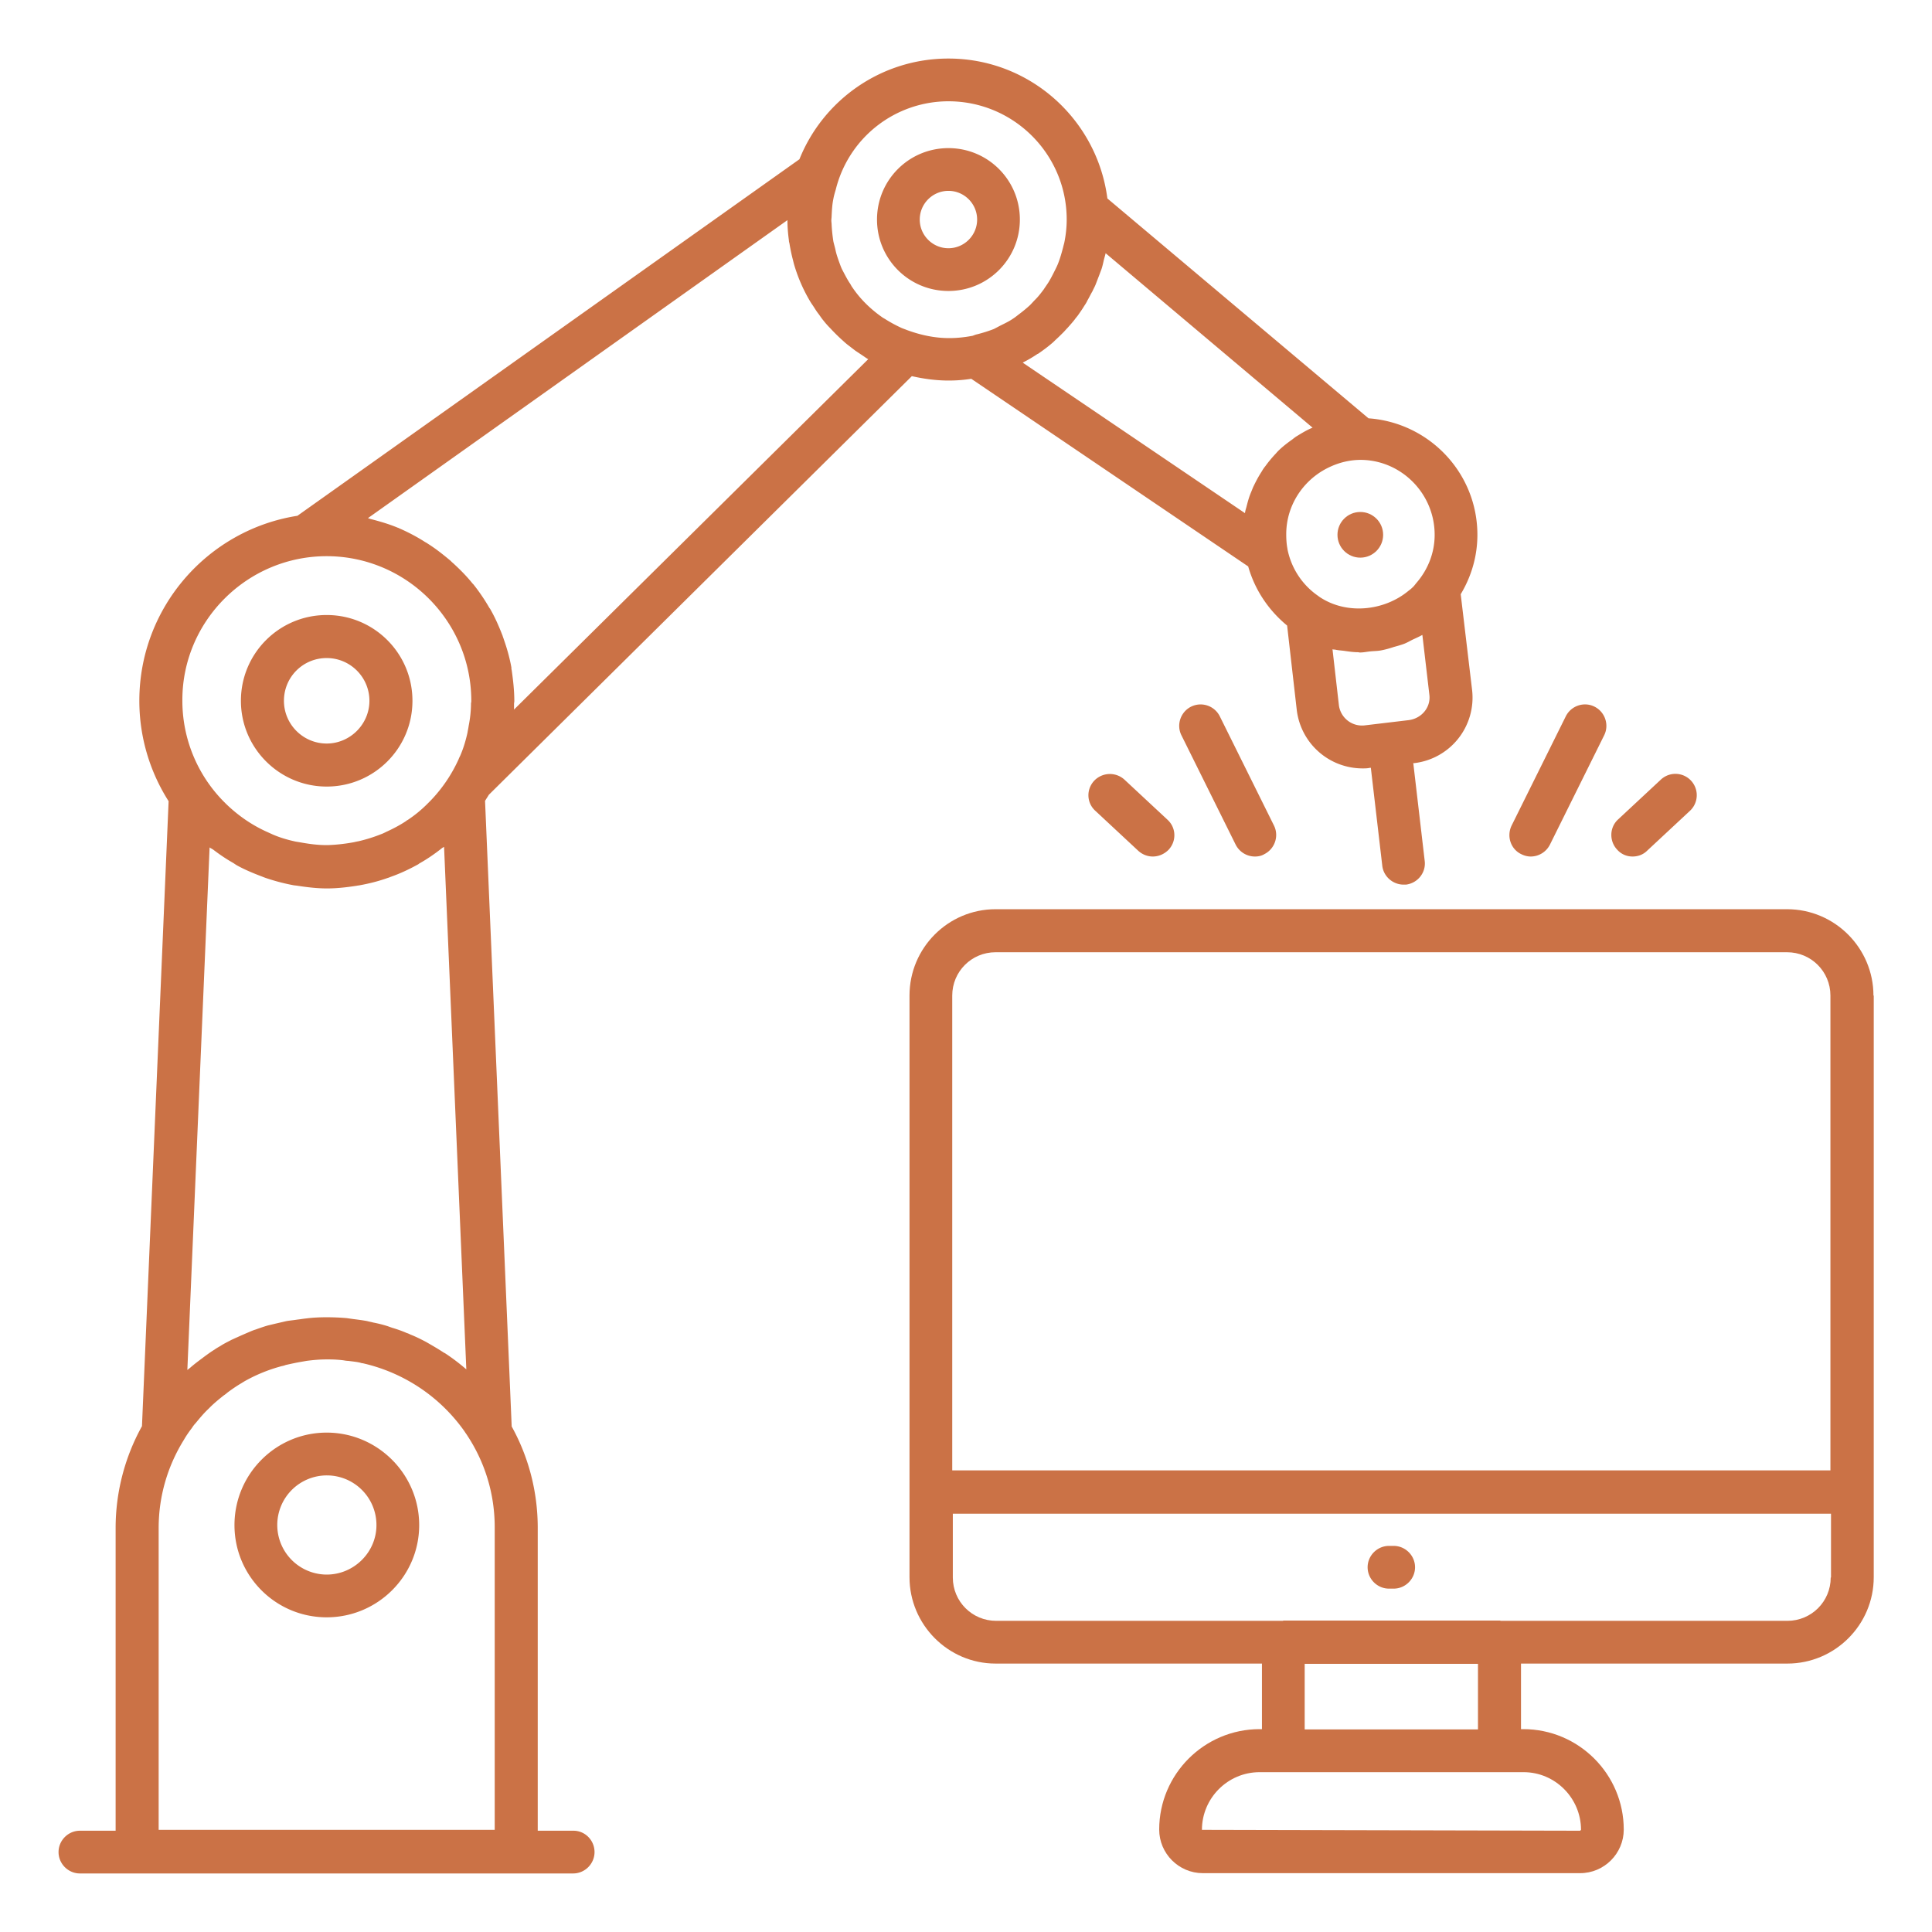
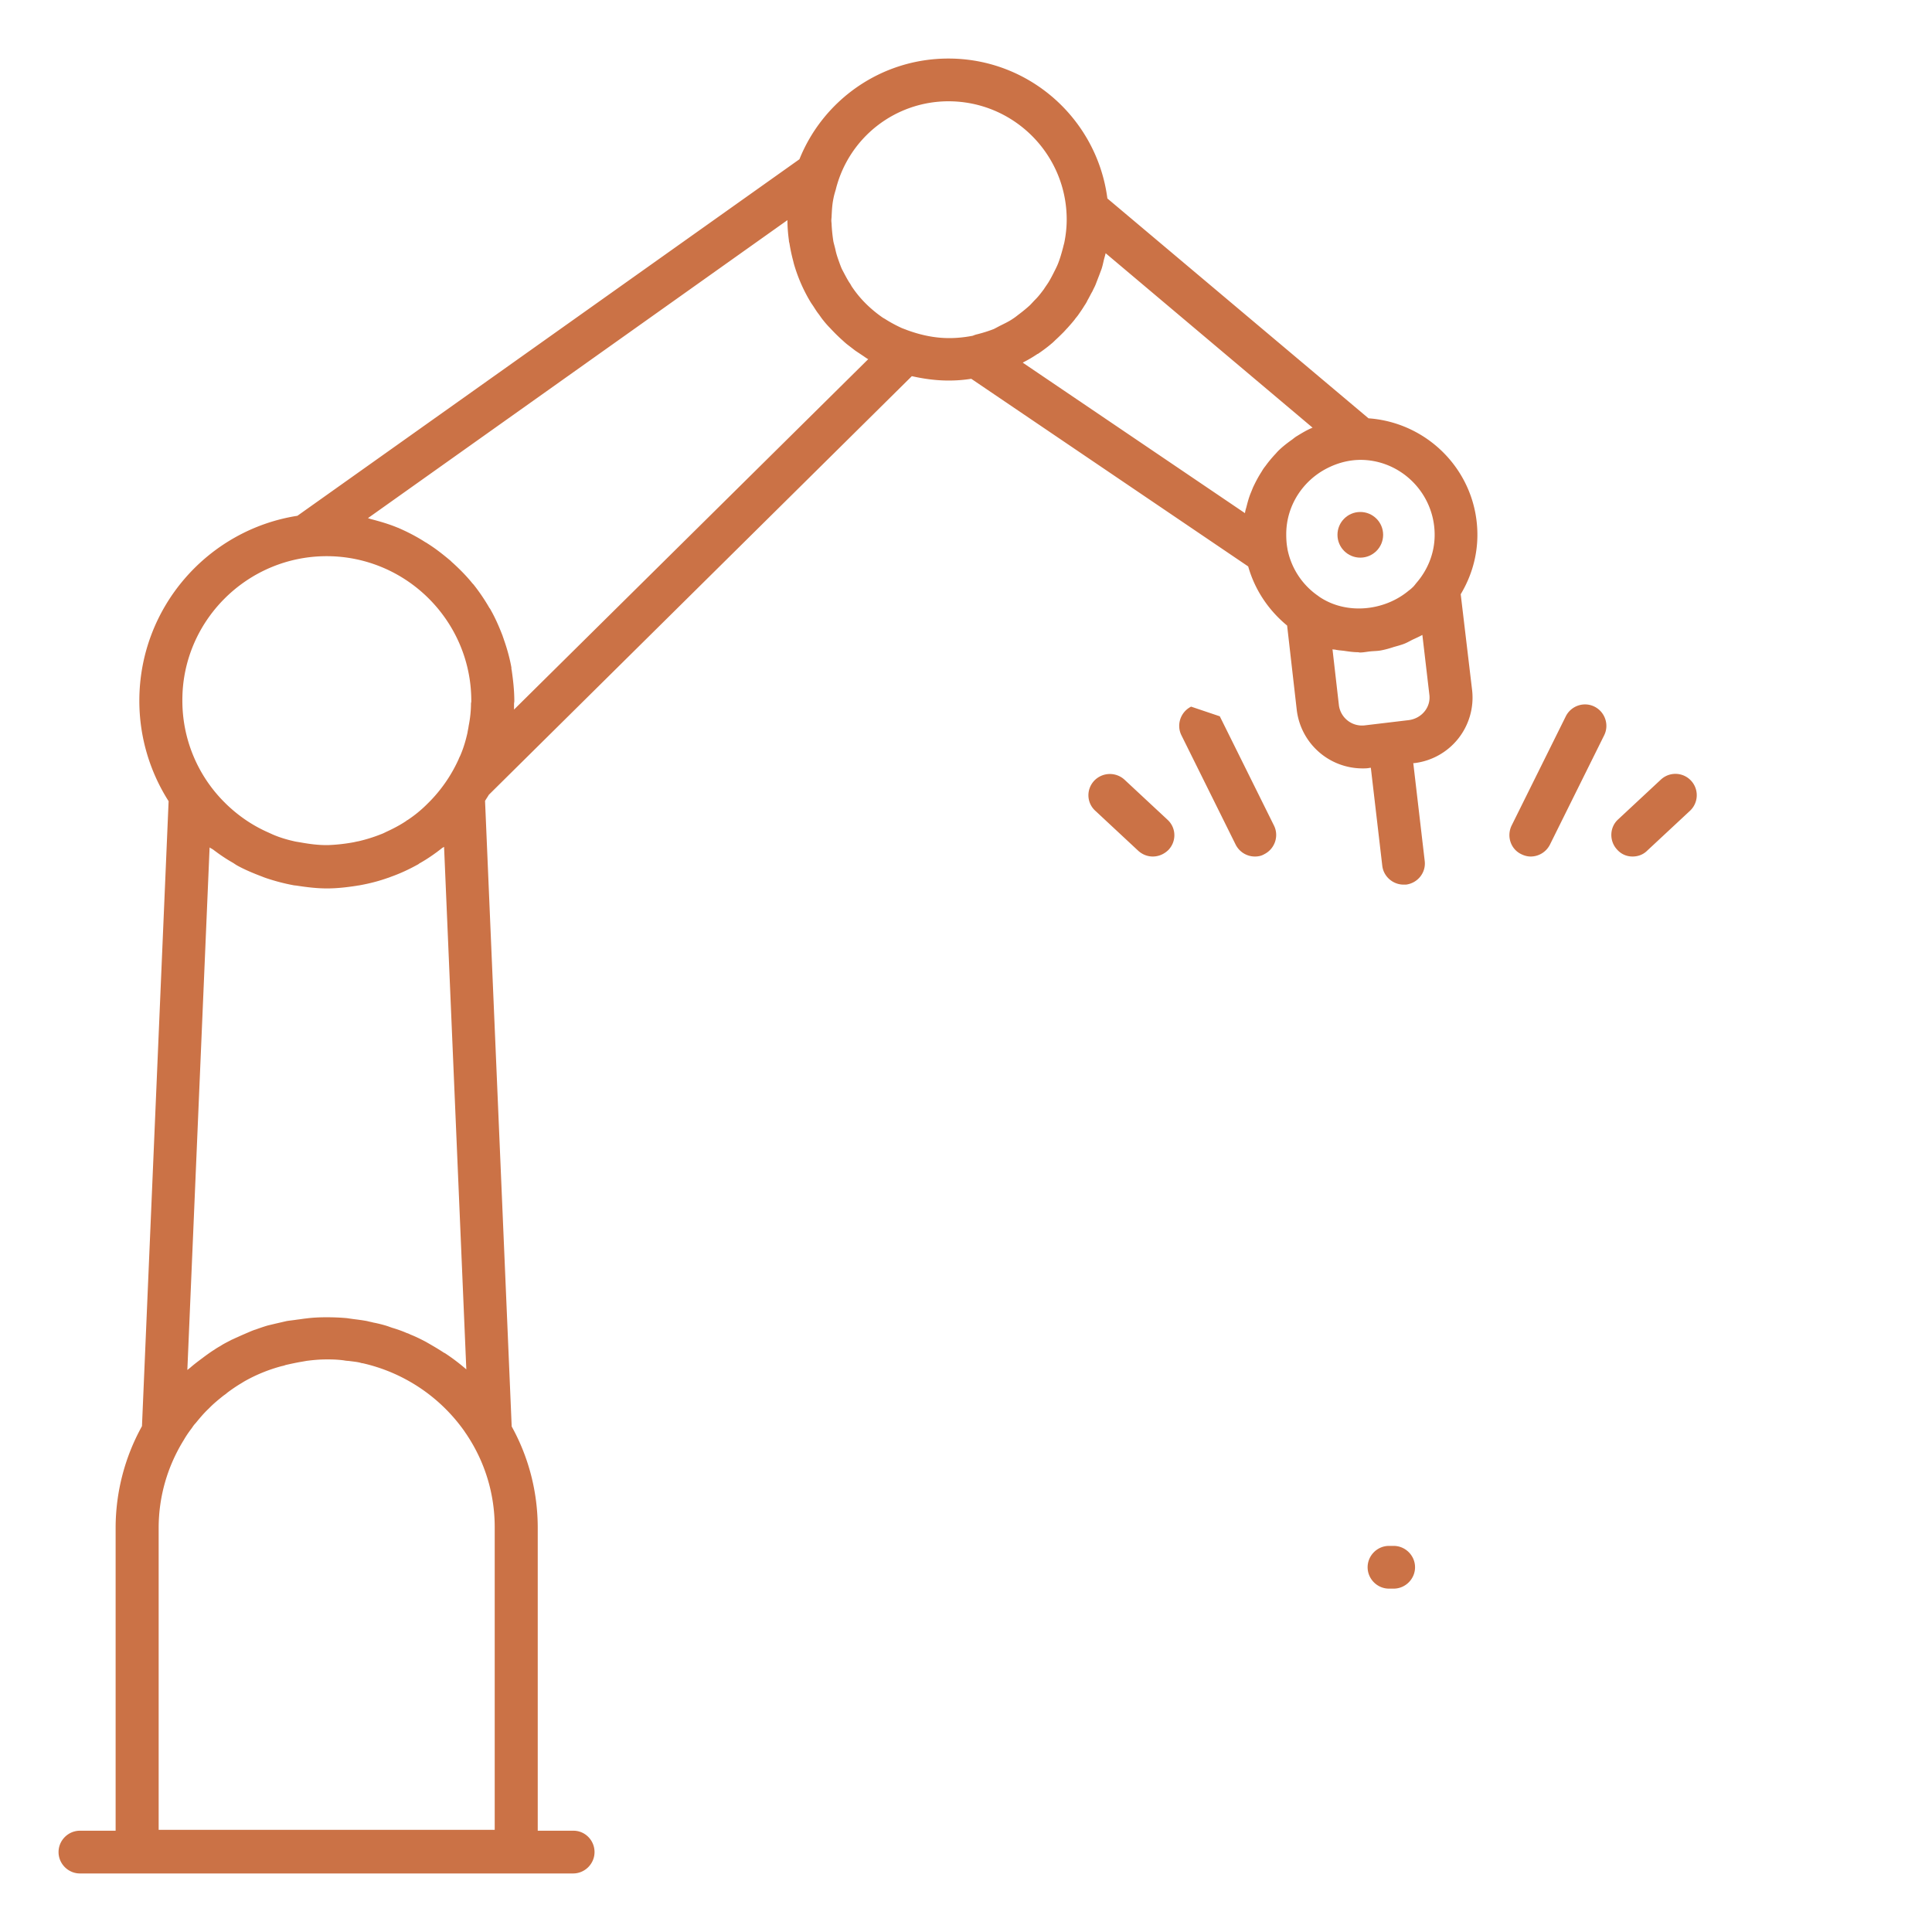
<svg xmlns="http://www.w3.org/2000/svg" version="1.1" width="512" height="512" x="0" y="0" viewBox="0 0 66 66" style="enable-background:new 0 0 512 512" xml:space="preserve" class="">
  <g>
-     <path d="M64 34.01c0-1.62-1.32-2.95-2.95-2.95H34.01c-1.62 0-2.94 1.32-2.94 2.95v19.87c0 1.62 1.32 2.95 2.94 2.95h9.1v2.24h-.08c-1.89 0-3.43 1.54-3.43 3.43 0 .82.67 1.49 1.49 1.49h12.89c.82 0 1.49-.67 1.49-1.49 0-1.89-1.54-3.43-3.43-3.43h-.08v-2.24h9.1c1.62 0 2.95-1.32 2.95-2.95V34.01zm-31.47 0c0-.82.66-1.48 1.48-1.48h27.04c.82 0 1.48.66 1.48 1.48v16.22h-30zm21.48 28.5-.03.03-12.92-.03c0-1.08.88-1.97 1.97-1.97h9.02c1.08 0 1.96.89 1.96 1.97zm-3.52-3.43h-5.92v-2.24h5.92zm12.05-5.19c0 .82-.66 1.48-1.48 1.48h-9.79c-.01 0-.02-.01-.03-.01h-7.39c-.01 0-.02.01-.03.01h-9.79c-.82 0-1.48-.66-1.48-1.48v-2.18h30v2.18z" fill="#cb7246" opacity="1" data-original="#000000" class="" />
    <path d="M47.45 54.27h.16c.4 0 .73-.33.73-.73s-.33-.73-.73-.73h-.16c-.4 0-.73.33-.73.73s.33.73.73.73zM19.59 62.54h-1.22V52.2c0-1.26-.32-2.44-.89-3.47l-.91-21.37c.04-.07.09-.14.13-.21l14.45-14.3c.4.09.82.15 1.26.15.26 0 .52-.02.77-.06l9.46 6.41c.23.81.7 1.5 1.33 2.02l.33 2.89a2.265 2.265 0 0 0 2.24 1.99c.09 0 .17 0 .26-.02h.03l.39 3.34c.04.37.36.65.73.65h.08c.4-.05.69-.41.64-.81l-.39-3.34h.03a2.254 2.254 0 0 0 1.98-2.49l-.39-3.28c.36-.6.57-1.29.57-2.03 0-2.11-1.64-3.83-3.72-3.98l-8.92-7.51C37.48 4.08 35.18 2 32.4 2c-2.3 0-4.28 1.42-5.09 3.44L10.16 17.62c-3.06.48-5.4 3.13-5.4 6.32 0 1.26.37 2.44 1 3.43l-.91 21.35a7.18 7.18 0 0 0-.9 3.48v10.34H2.73c-.4 0-.73.33-.73.73s.33.73.73.73H19.58c.4 0 .73-.33.73-.73s-.32-.73-.72-.73zm-4.41-16.32c-.18-.12-.37-.23-.56-.34-.02-.01-.05-.03-.07-.04-.17-.09-.35-.18-.53-.25-.04-.02-.08-.04-.12-.05-.16-.07-.33-.13-.5-.18-.06-.02-.11-.04-.17-.06-.16-.05-.32-.09-.48-.12-.07-.02-.14-.03-.21-.05-.16-.03-.32-.05-.48-.07l-.21-.03c-.22-.02-.45-.03-.68-.03h-.02c-.23 0-.46.01-.69.04-.1.01-.21.03-.31.04-.12.02-.24.03-.36.05l-.39.09-.25.06c-.14.04-.28.09-.42.14-.07.02-.14.05-.21.08-.14.06-.28.12-.41.18-.07.03-.13.06-.2.09-.13.07-.26.13-.38.21-.07.04-.14.08-.21.13-.1.06-.21.14-.32.22l-.24.18c-.09.07-.18.14-.27.22-.03.02-.06.05-.09.07l.76-17.85c.04.03.09.05.13.08.21.16.43.31.66.44.05.03.09.06.14.09.27.15.56.27.85.38.05.02.1.04.16.06.3.1.6.18.92.24.05.01.1.01.15.02.33.05.66.09 1 .09.35 0 .68-.04 1.01-.09.04-.01.08-.01.12-.02.33-.06.64-.14.95-.25.04-.01.08-.03.11-.04.31-.11.61-.25.9-.41a.21.21 0 0 0 .06-.04c.27-.15.53-.33.77-.52.02-.02.05-.03.08-.05l.76 17.85c-.23-.2-.48-.39-.74-.56h-.01zM48.13 24.6l-1.51.18a.796.796 0 0 1-.88-.68l-.22-1.92c.03.01.05.01.08.01.12.03.24.03.36.05.14.02.28.04.42.04.03 0 .05.01.08.01.13 0 .25-.03.38-.04.11-.01.22-.01.33-.03.16-.03.3-.07.45-.12.11-.03.22-.06.33-.1s.21-.1.31-.15c.11-.05.22-.1.33-.16l.24 2.05c.05.42-.26.8-.7.86zm.88-6.33c0 .63-.24 1.2-.62 1.64-.05.06-.09.12-.15.17-.04.04-.08.07-.12.1-.84.7-2.14.83-3.06.2 0 0-.01 0-.01-.01-.55-.37-.94-.95-1.07-1.62v-.01c-.03-.16-.04-.32-.04-.49 0-.98.57-1.83 1.39-2.25.35-.18.74-.29 1.16-.29 1.38.01 2.52 1.15 2.52 2.56zM44.3 14.9c-.05.03-.1.07-.15.11-.17.12-.34.25-.49.4-.04.04-.07.08-.11.12-.11.12-.22.25-.32.39-.05.06-.09.12-.13.19-.11.17-.2.34-.29.53-.03.07-.06.15-.09.22-.06.15-.1.3-.14.46-.02.07-.04.13-.05.21l-7.59-5.14c.01-.01.02-.01.03-.02.16-.08.31-.17.46-.27.01-.01.03-.01.04-.02.16-.11.31-.22.45-.34.05-.04.09-.08.13-.12.1-.09.19-.18.28-.27.05-.05.09-.1.14-.15.08-.09.16-.18.24-.28.04-.06.09-.11.13-.17.07-.1.14-.2.2-.3.04-.06.08-.12.11-.19.06-.1.11-.21.17-.31.03-.07.07-.14.1-.21.04-.1.08-.21.12-.31l.09-.24c.03-.09.05-.18.07-.27s.05-.18.07-.27l7.07 5.96c-.18.07-.36.18-.54.29zM32.4 3.46c2.23 0 4.04 1.81 4.04 4.04 0 .27-.03.53-.08.78-.01.05-.03.11-.04.16-.05.19-.1.37-.17.55-.03.08-.07.16-.11.24-.07.14-.14.28-.22.41-.05.08-.11.16-.16.24-.09.12-.18.24-.28.34-.07.07-.13.14-.2.21-.11.1-.23.2-.35.29-.08.06-.15.12-.23.17-.13.09-.28.16-.42.23-.08.04-.15.08-.23.12-.18.07-.37.13-.57.18-.05.01-.1.03-.15.05-.26.05-.53.08-.8.08-.52 0-1-.11-1.46-.28-.07-.03-.14-.05-.2-.08a4.82 4.82 0 0 1-.5-.27c-.04-.03-.09-.05-.13-.08-.4-.28-.75-.62-1.02-1.02-.04-.05-.06-.11-.1-.16-.09-.14-.17-.3-.25-.45-.04-.08-.07-.17-.1-.25-.05-.14-.1-.28-.13-.43-.02-.09-.05-.19-.07-.28-.03-.19-.05-.38-.06-.57 0-.05-.01-.1-.01-.15s.01-.1.01-.16c.01-.2.02-.39.06-.58.02-.11.05-.21.08-.31a3.967 3.967 0 0 1 3.85-3.02zm-5.5 4.06c0 .24.02.47.05.69 0 .04.01.07.02.11.03.19.07.38.12.57l.03.12c.12.42.29.82.5 1.19.04.07.08.14.13.21.07.1.13.21.21.31.06.08.11.16.17.23.07.09.15.18.23.26.12.13.24.25.37.37.08.07.15.14.23.2l.26.2.27.18c.06.04.11.08.17.11l-12.1 11.97v-.19c0-.03.01-.07.01-.1 0-.36-.04-.71-.09-1.06-.01-.03-.01-.06-.01-.09-.06-.33-.15-.65-.26-.96-.01-.04-.03-.08-.04-.12-.12-.31-.25-.61-.41-.89a.21.21 0 0 0-.04-.06c-.16-.28-.35-.56-.55-.81l-.03-.03c-.2-.25-.43-.48-.67-.7-.04-.03-.07-.07-.11-.1-.24-.2-.48-.39-.75-.56-.04-.03-.09-.05-.13-.08-.27-.17-.56-.32-.86-.45-.01-.01-.03-.01-.05-.02-.29-.12-.6-.21-.91-.29l-.09-.03zM11.16 19c.68 0 1.33.14 1.92.39 1.77.75 3.02 2.51 3.02 4.55 0 .03 0 .05-.01.08 0 .27-.03.53-.08.78-.01.08-.03.16-.04.23-.06.27-.14.54-.25.79-.02.04-.04.08-.05.11a5.02 5.02 0 0 1-.97 1.43l-.11.11c-.2.2-.42.38-.66.54a.21.21 0 0 0-.06.04c-.21.14-.44.26-.68.37-.06.03-.12.06-.18.08-.25.1-.51.18-.77.24-.07.01-.13.03-.2.04-.28.05-.56.08-.84.09h-.05c-.3 0-.59-.04-.87-.09l-.18-.03c-.28-.06-.55-.14-.8-.25-.04-.02-.09-.04-.13-.06-.55-.24-1.04-.58-1.46-.99l-.06-.06a4.9 4.9 0 0 1-1.42-3.46C6.22 21.22 8.44 19 11.16 19zM5.42 62.54V52.2c0-1.11.32-2.14.86-3.01.08-.14.17-.27.27-.4.04-.06.08-.12.13-.17.14-.17.28-.34.44-.49l.06-.06c.14-.14.3-.27.45-.39.04-.03.09-.06.13-.1.16-.12.32-.23.49-.33.03-.02.05-.03.08-.05.4-.23.84-.41 1.29-.53.05-.01.09-.02.14-.04.18-.04.36-.08.54-.11l.17-.03c.23-.03.45-.05.68-.05h.08c.17 0 .34.01.5.03.06.01.11.02.17.02.14.02.27.03.4.06.03.01.06.02.09.02a5.83 5.83 0 0 1 3.48 2.33c.03.05.07.1.1.15.59.9.93 1.97.93 3.12v10.34H5.42z" fill="#cb7246" opacity="1" data-original="#000000" class="" />
-     <path d="M11.16 48.94c-1.74 0-3.15 1.42-3.15 3.16s1.41 3.15 3.15 3.15 3.16-1.41 3.16-3.15-1.42-3.16-3.16-3.16zm0 4.85a1.694 1.694 0 1 1 1.7-1.69c0 .93-.77 1.69-1.7 1.69zM11.16 26.87c1.62 0 2.93-1.31 2.93-2.93s-1.31-2.93-2.93-2.93-2.93 1.31-2.93 2.93 1.32 2.93 2.93 2.93zm0-4.39c.81 0 1.46.66 1.46 1.46s-.66 1.46-1.46 1.46-1.46-.65-1.46-1.46.65-1.46 1.46-1.46zM32.4 9.94c1.35 0 2.44-1.09 2.44-2.44s-1.09-2.44-2.44-2.44-2.44 1.09-2.44 2.44 1.09 2.44 2.44 2.44zm0-3.42c.54 0 .98.44.98.98s-.44.98-.98.98-.98-.44-.98-.98.44-.98.98-.98z" fill="#cb7246" opacity="1" data-original="#000000" class="" />
    <circle cx="46.47" cy="18.27" r=".78" fill="#cb7246" opacity="1" data-original="#000000" class="" />
-     <path d="M51.97 29.18c.1.05.21.08.32.08.27 0 .53-.15.66-.41l1.85-3.73c.18-.36.03-.8-.33-.98s-.8-.03-.98.33l-1.85 3.73c-.18.37-.03.81.33.98zM55.77 29.26c.18 0 .36-.06.5-.2l1.46-1.36a.728.728 0 1 0-.99-1.07l-1.46 1.36c-.3.27-.31.74-.04 1.03.14.16.33.24.53.24zM40.69 24.14c-.36.18-.51.62-.33.98l1.85 3.73c.13.26.39.41.66.41.11 0 .22-.02.32-.08.36-.18.51-.62.33-.98l-1.85-3.73a.733.733 0 0 0-.98-.33zM37.38 26.67c-.28.3-.26.76.04 1.03l1.46 1.36c.14.13.32.2.5.2.2 0 .39-.08.54-.23.28-.3.26-.76-.04-1.03l-1.46-1.36a.74.74 0 0 0-1.04.03z" fill="#cb7246" opacity="1" data-original="#000000" class="" />
+     <path d="M51.97 29.18c.1.05.21.08.32.08.27 0 .53-.15.66-.41l1.85-3.73c.18-.36.03-.8-.33-.98s-.8-.03-.98.33l-1.85 3.73c-.18.37-.03.81.33.98zM55.77 29.26c.18 0 .36-.06.5-.2l1.46-1.36a.728.728 0 1 0-.99-1.07l-1.46 1.36c-.3.27-.31.74-.04 1.03.14.16.33.24.53.24zM40.69 24.14c-.36.18-.51.62-.33.98l1.85 3.73c.13.26.39.41.66.41.11 0 .22-.02.32-.08.36-.18.51-.62.33-.98l-1.85-3.73zM37.38 26.67c-.28.3-.26.76.04 1.03l1.46 1.36c.14.13.32.2.5.2.2 0 .39-.08.54-.23.28-.3.26-.76-.04-1.03l-1.46-1.36a.74.74 0 0 0-1.04.03z" fill="#cb7246" opacity="1" data-original="#000000" class="" />
  </g>
</svg>